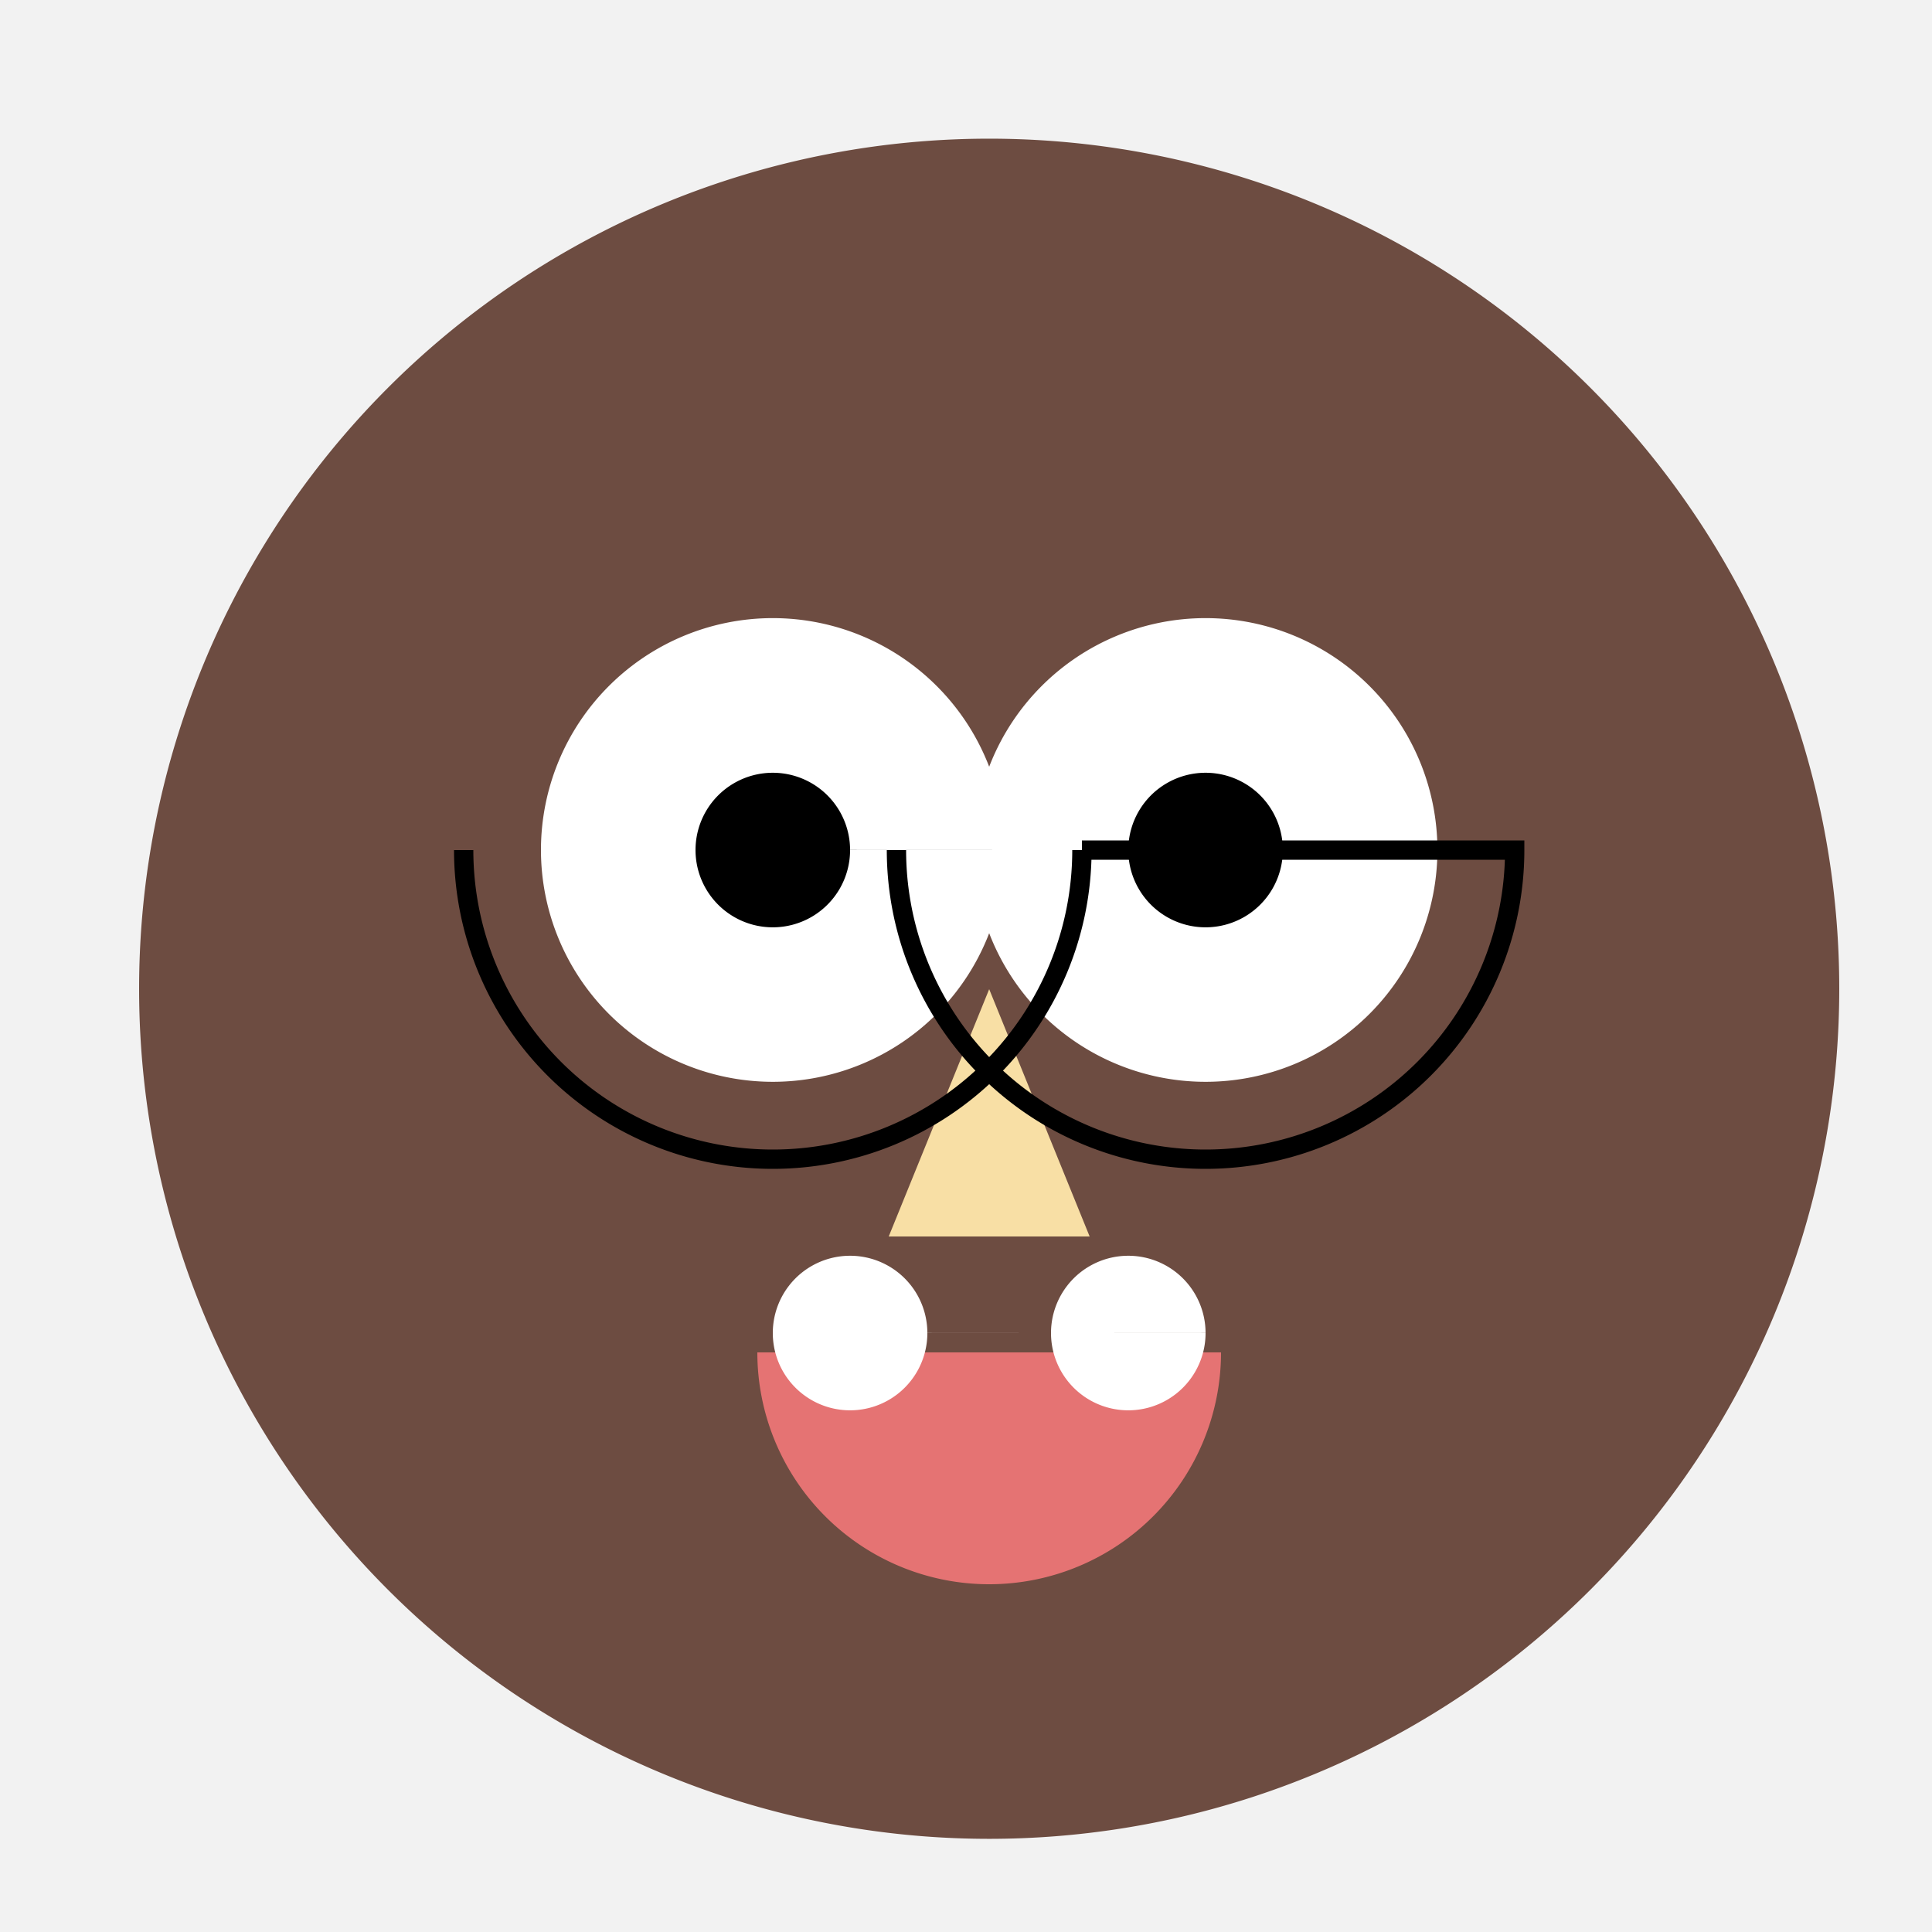
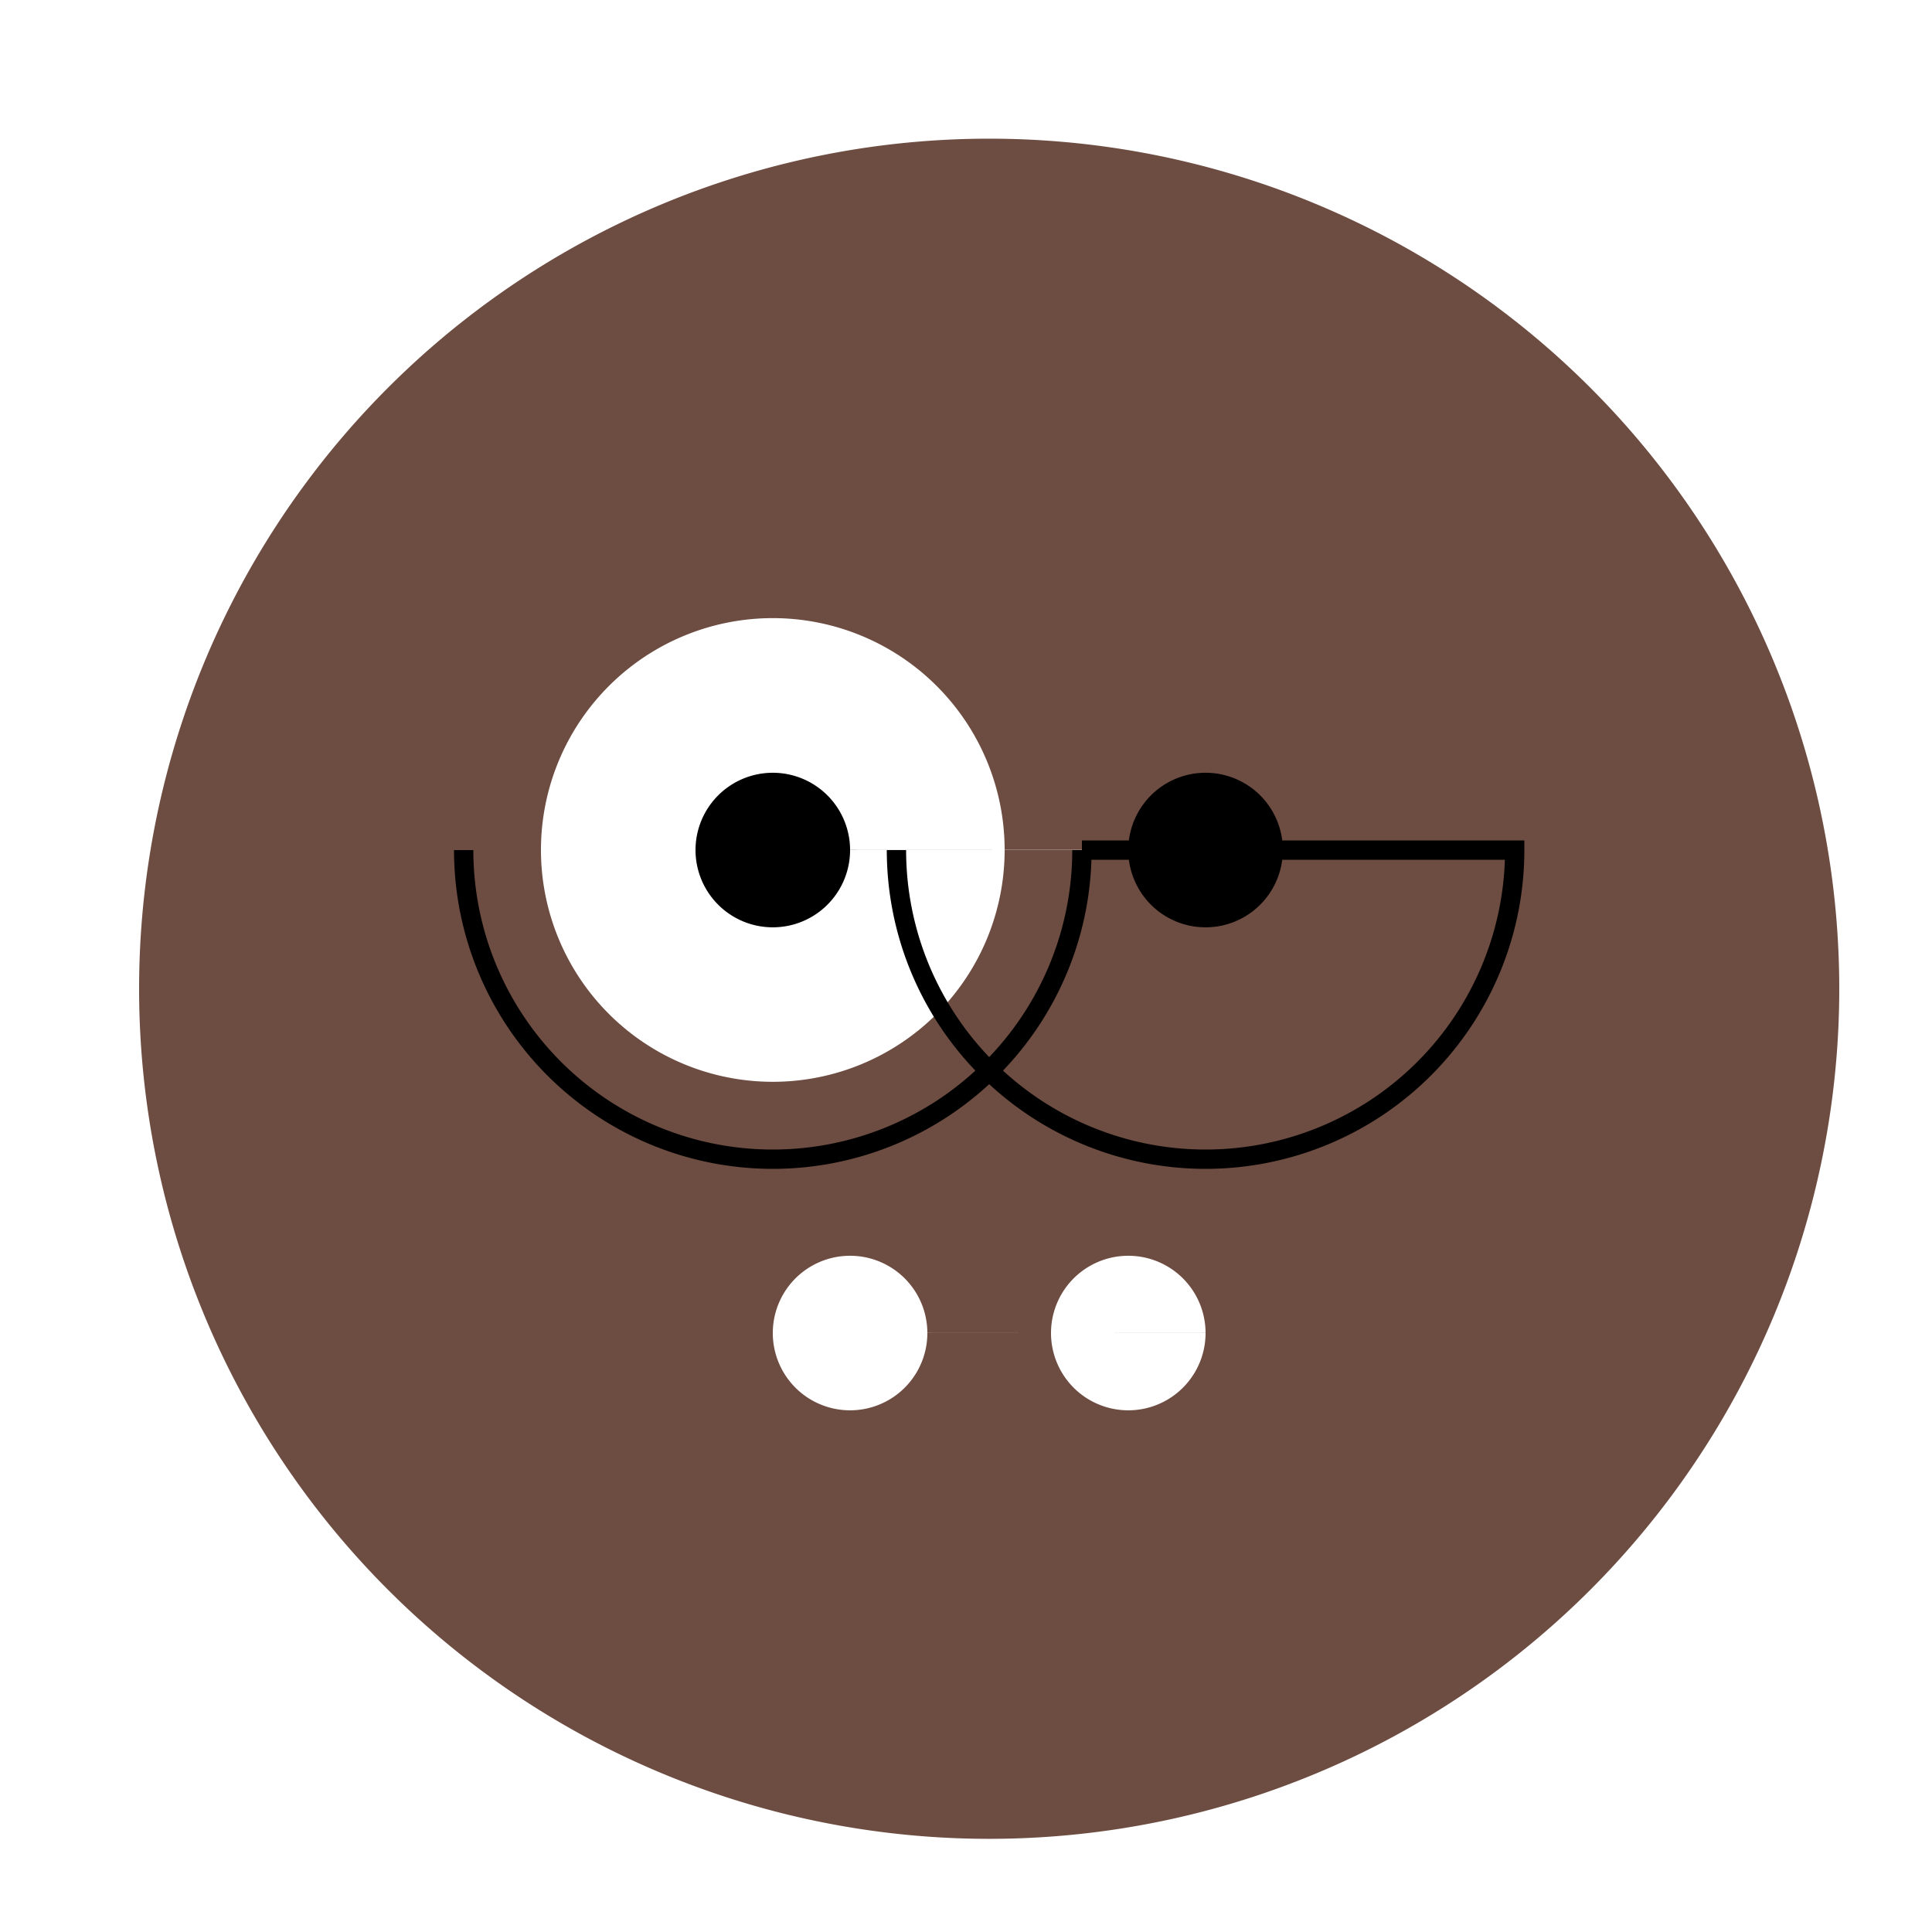
<svg xmlns="http://www.w3.org/2000/svg" width="500" height="500">
  <defs />
  <g>
-     <rect fill="#F2F2F2" stroke="none" x="0" y="0" width="512" height="512" />
    <path fill="#F8DFA5" stroke="none" paint-order="stroke fill markers" d=" M 456 256 A 200 200 0 1 1 456 255.8" />
    <path fill="#6D4C41" stroke="none" paint-order="stroke fill markers" d=" M 476 256 A 220 220 0 1 1 476 255.78" />
-     <path fill="#FFFFFF" stroke="none" paint-order="stroke fill markers" d=" M 260 220 A 60 60 0 1 1 260 219.94 L 372 220 A 60 60 0 1 1 372 219.94" />
+     <path fill="#FFFFFF" stroke="none" paint-order="stroke fill markers" d=" M 260 220 A 60 60 0 1 1 260 219.94 L 372 220 " />
    <path fill="#000000" stroke="none" paint-order="stroke fill markers" d=" M 220 220 A 20 20 0 1 1 220 219.98 L 332 220 A 20 20 0 1 1 332 219.98" />
-     <path fill="#F8DFA5" stroke="none" paint-order="stroke fill markers" d=" M 256 256 L 230 320 L 282 320" />
-     <path fill="#E57373" stroke="none" paint-order="stroke fill markers" d=" M 316 350 A 60 60 0 0 1 196 350" />
    <path fill="#FFFFFF" stroke="none" paint-order="stroke fill markers" d=" M 240 345 A 20 20 0 1 1 240 344.98 L 312 345 A 20 20 0 1 1 312 344.98" />
    <path fill="none" stroke="#000000" paint-order="fill stroke markers" d=" M 280 220 A 80 80 0 0 1 120 220 M 280 220 L 392 220 A 80 80 0 0 1 232 220" stroke-miterlimit="10" stroke-width="5" stroke-dasharray="" />
  </g>
</svg>